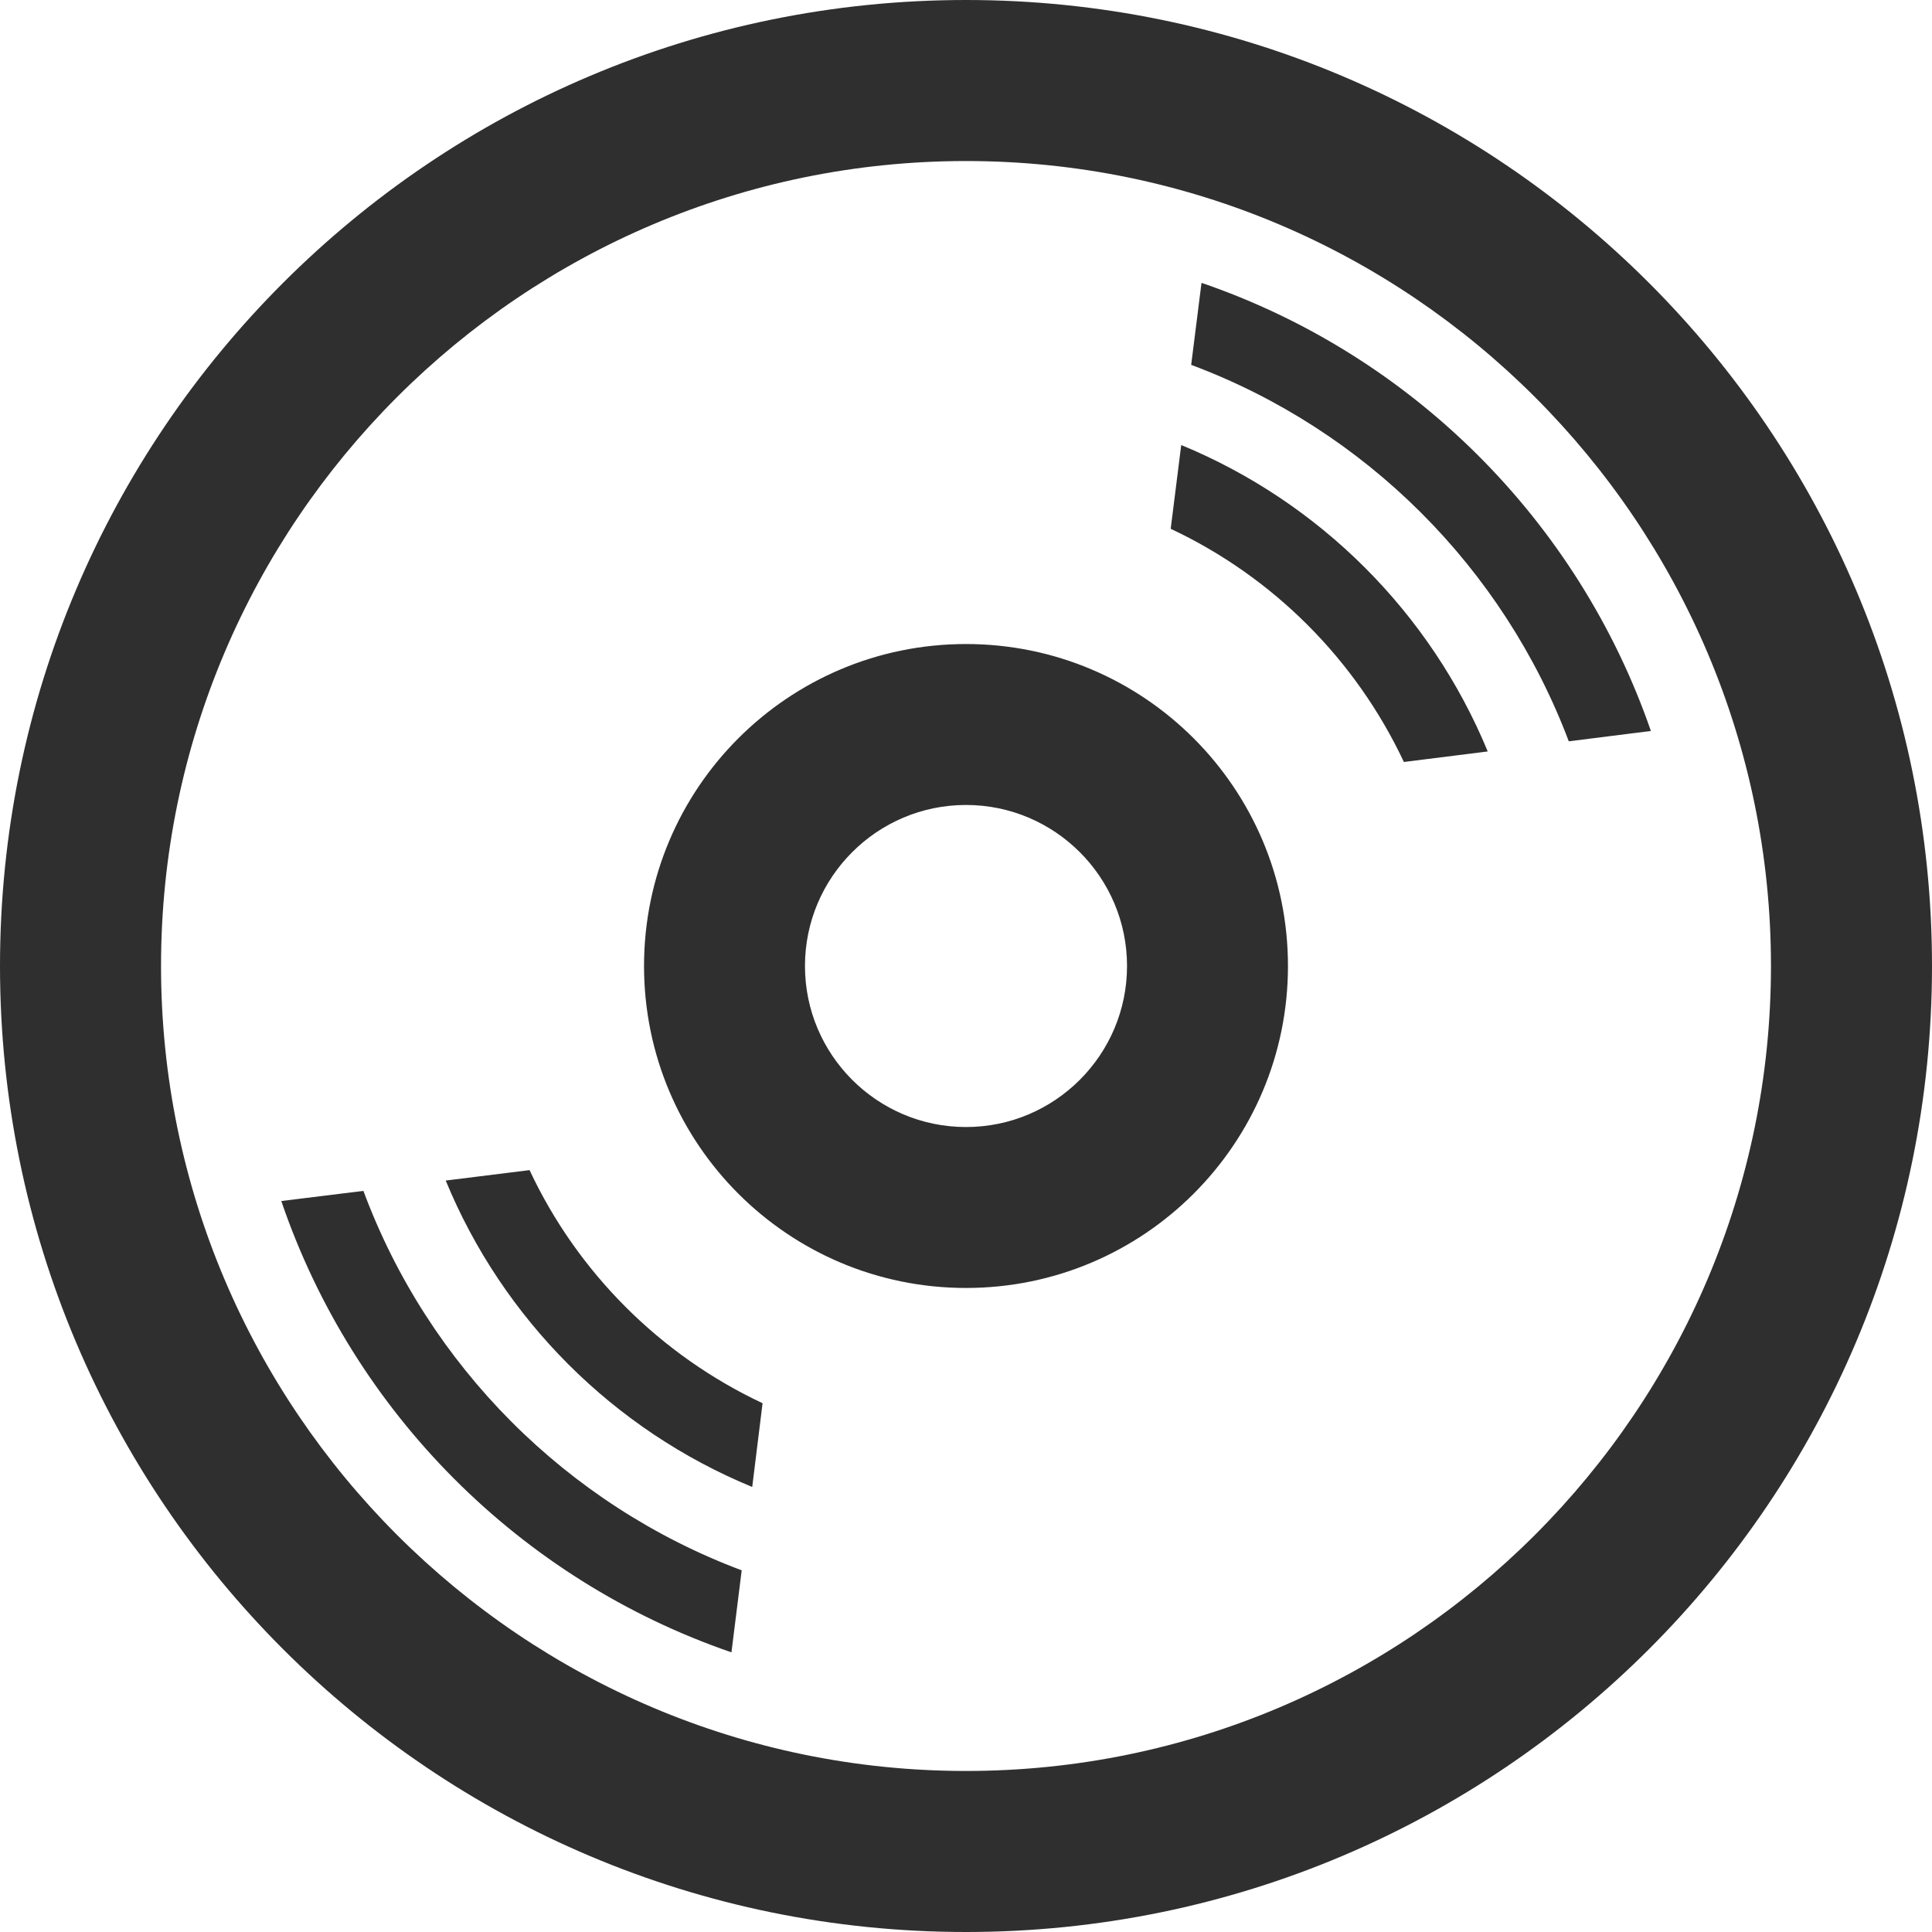
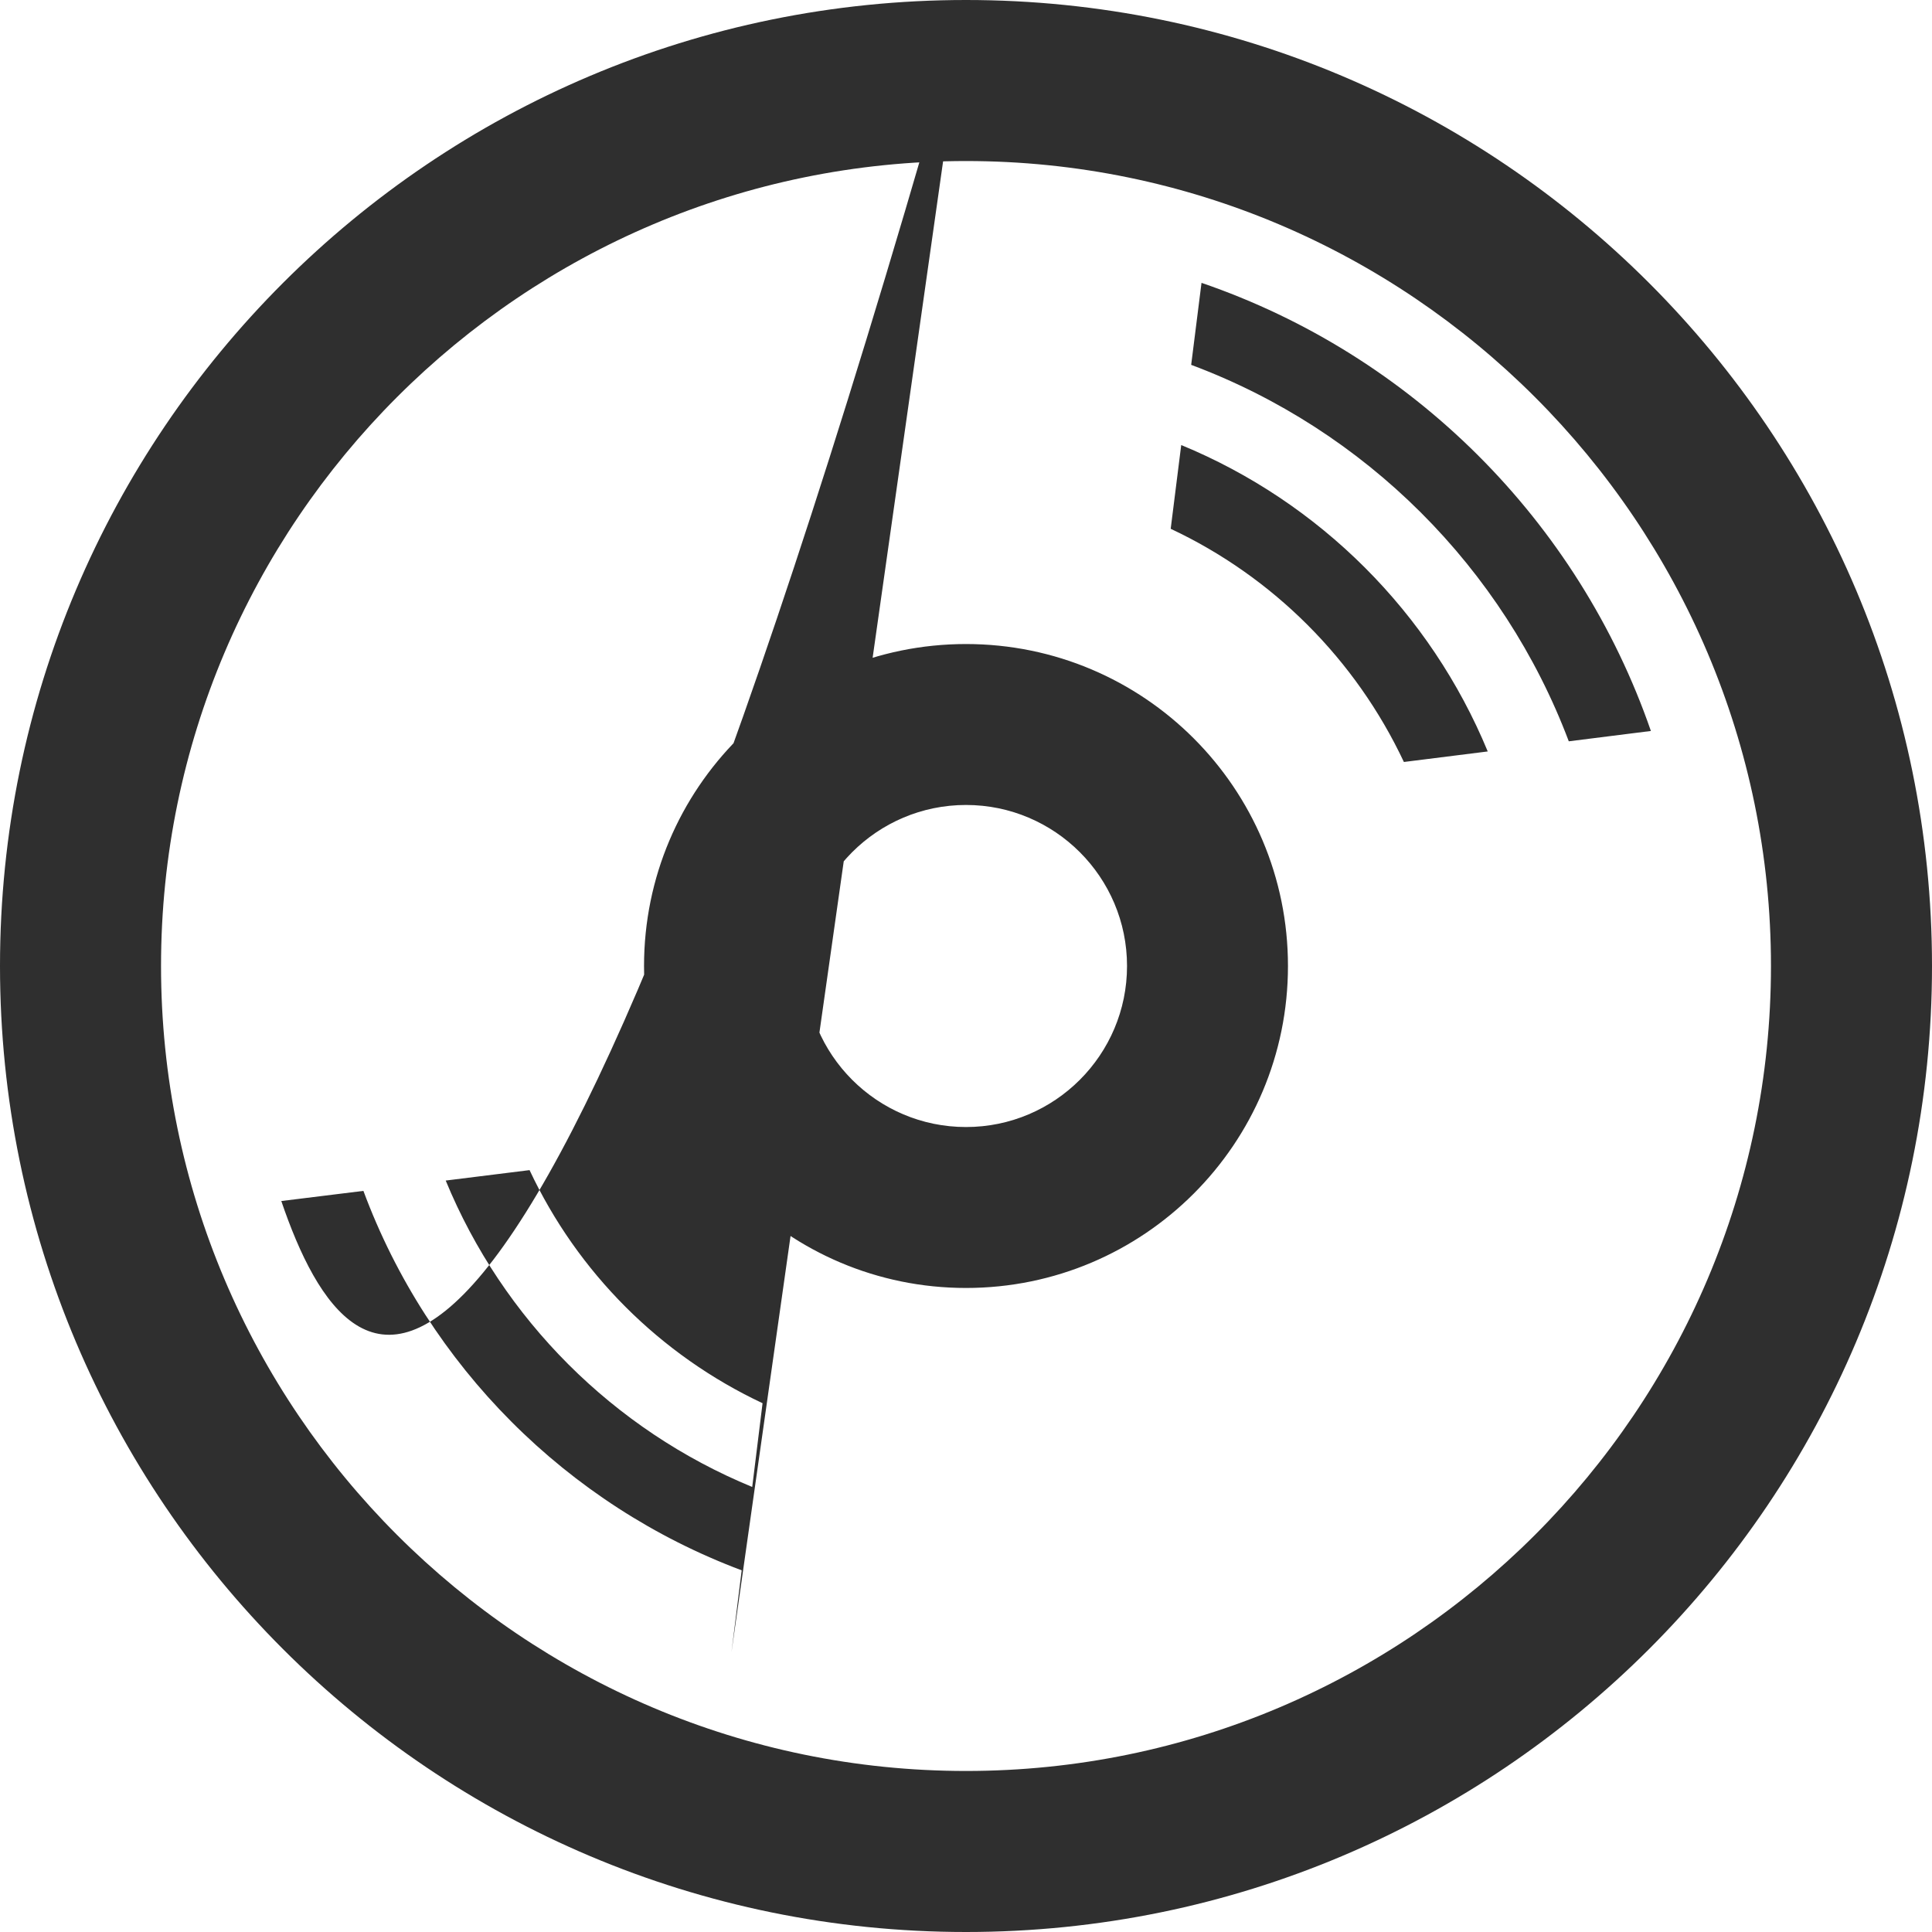
<svg xmlns="http://www.w3.org/2000/svg" width="20" height="20" viewBox="0 0 20 20" fill="none">
-   <path d="M10 6.667C8.159 6.667 6.667 8.159 6.667 10C6.667 11.841 8.159 13.333 10 13.333C11.841 13.333 13.333 11.841 13.333 10C13.333 8.159 11.841 6.667 10 6.667ZM10 11.667C9.08 11.667 8.333 10.919 8.333 10C8.333 9.081 9.08 8.333 10 8.333C10.92 8.333 11.667 9.081 11.667 10C11.667 10.919 10.92 11.667 10 11.667ZM10 1.667C14.595 1.667 18.333 5.405 18.333 10C18.333 14.595 14.595 18.333 10 18.333C5.405 18.333 1.667 14.595 1.667 10C1.667 5.405 5.405 1.667 10 1.667ZM10 0C4.478 0 0 4.478 0 10C0 15.523 4.478 20 10 20C15.523 20 20 15.523 20 10C20 4.478 15.523 0 10 0ZM7.572 17.105C5.384 16.353 3.658 14.623 2.912 12.433L3.762 12.328C4.434 14.139 5.869 15.578 7.678 16.256L7.572 17.105ZM7.787 15.393C6.351 14.802 5.205 13.656 4.614 12.221L5.482 12.113C5.978 13.172 6.834 14.028 7.894 14.526L7.787 15.393ZM14.533 7.888C14.034 6.827 13.178 5.971 12.119 5.474L12.228 4.607C13.662 5.198 14.808 6.344 15.401 7.779L14.533 7.888ZM16.24 7.674C15.562 5.877 14.133 4.45 12.331 3.777L12.438 2.928C14.616 3.674 16.338 5.393 17.09 7.567L16.24 7.674Z" fill="#2F2F2F" />
+   <path d="M10 6.667C8.159 6.667 6.667 8.159 6.667 10C6.667 11.841 8.159 13.333 10 13.333C11.841 13.333 13.333 11.841 13.333 10C13.333 8.159 11.841 6.667 10 6.667ZM10 11.667C9.08 11.667 8.333 10.919 8.333 10C8.333 9.081 9.08 8.333 10 8.333C10.92 8.333 11.667 9.081 11.667 10C11.667 10.919 10.92 11.667 10 11.667ZM10 1.667C14.595 1.667 18.333 5.405 18.333 10C18.333 14.595 14.595 18.333 10 18.333C5.405 18.333 1.667 14.595 1.667 10C1.667 5.405 5.405 1.667 10 1.667ZM10 0C4.478 0 0 4.478 0 10C0 15.523 4.478 20 10 20C15.523 20 20 15.523 20 10C20 4.478 15.523 0 10 0ZC5.384 16.353 3.658 14.623 2.912 12.433L3.762 12.328C4.434 14.139 5.869 15.578 7.678 16.256L7.572 17.105ZM7.787 15.393C6.351 14.802 5.205 13.656 4.614 12.221L5.482 12.113C5.978 13.172 6.834 14.028 7.894 14.526L7.787 15.393ZM14.533 7.888C14.034 6.827 13.178 5.971 12.119 5.474L12.228 4.607C13.662 5.198 14.808 6.344 15.401 7.779L14.533 7.888ZM16.24 7.674C15.562 5.877 14.133 4.45 12.331 3.777L12.438 2.928C14.616 3.674 16.338 5.393 17.09 7.567L16.24 7.674Z" fill="#2F2F2F" />
</svg>